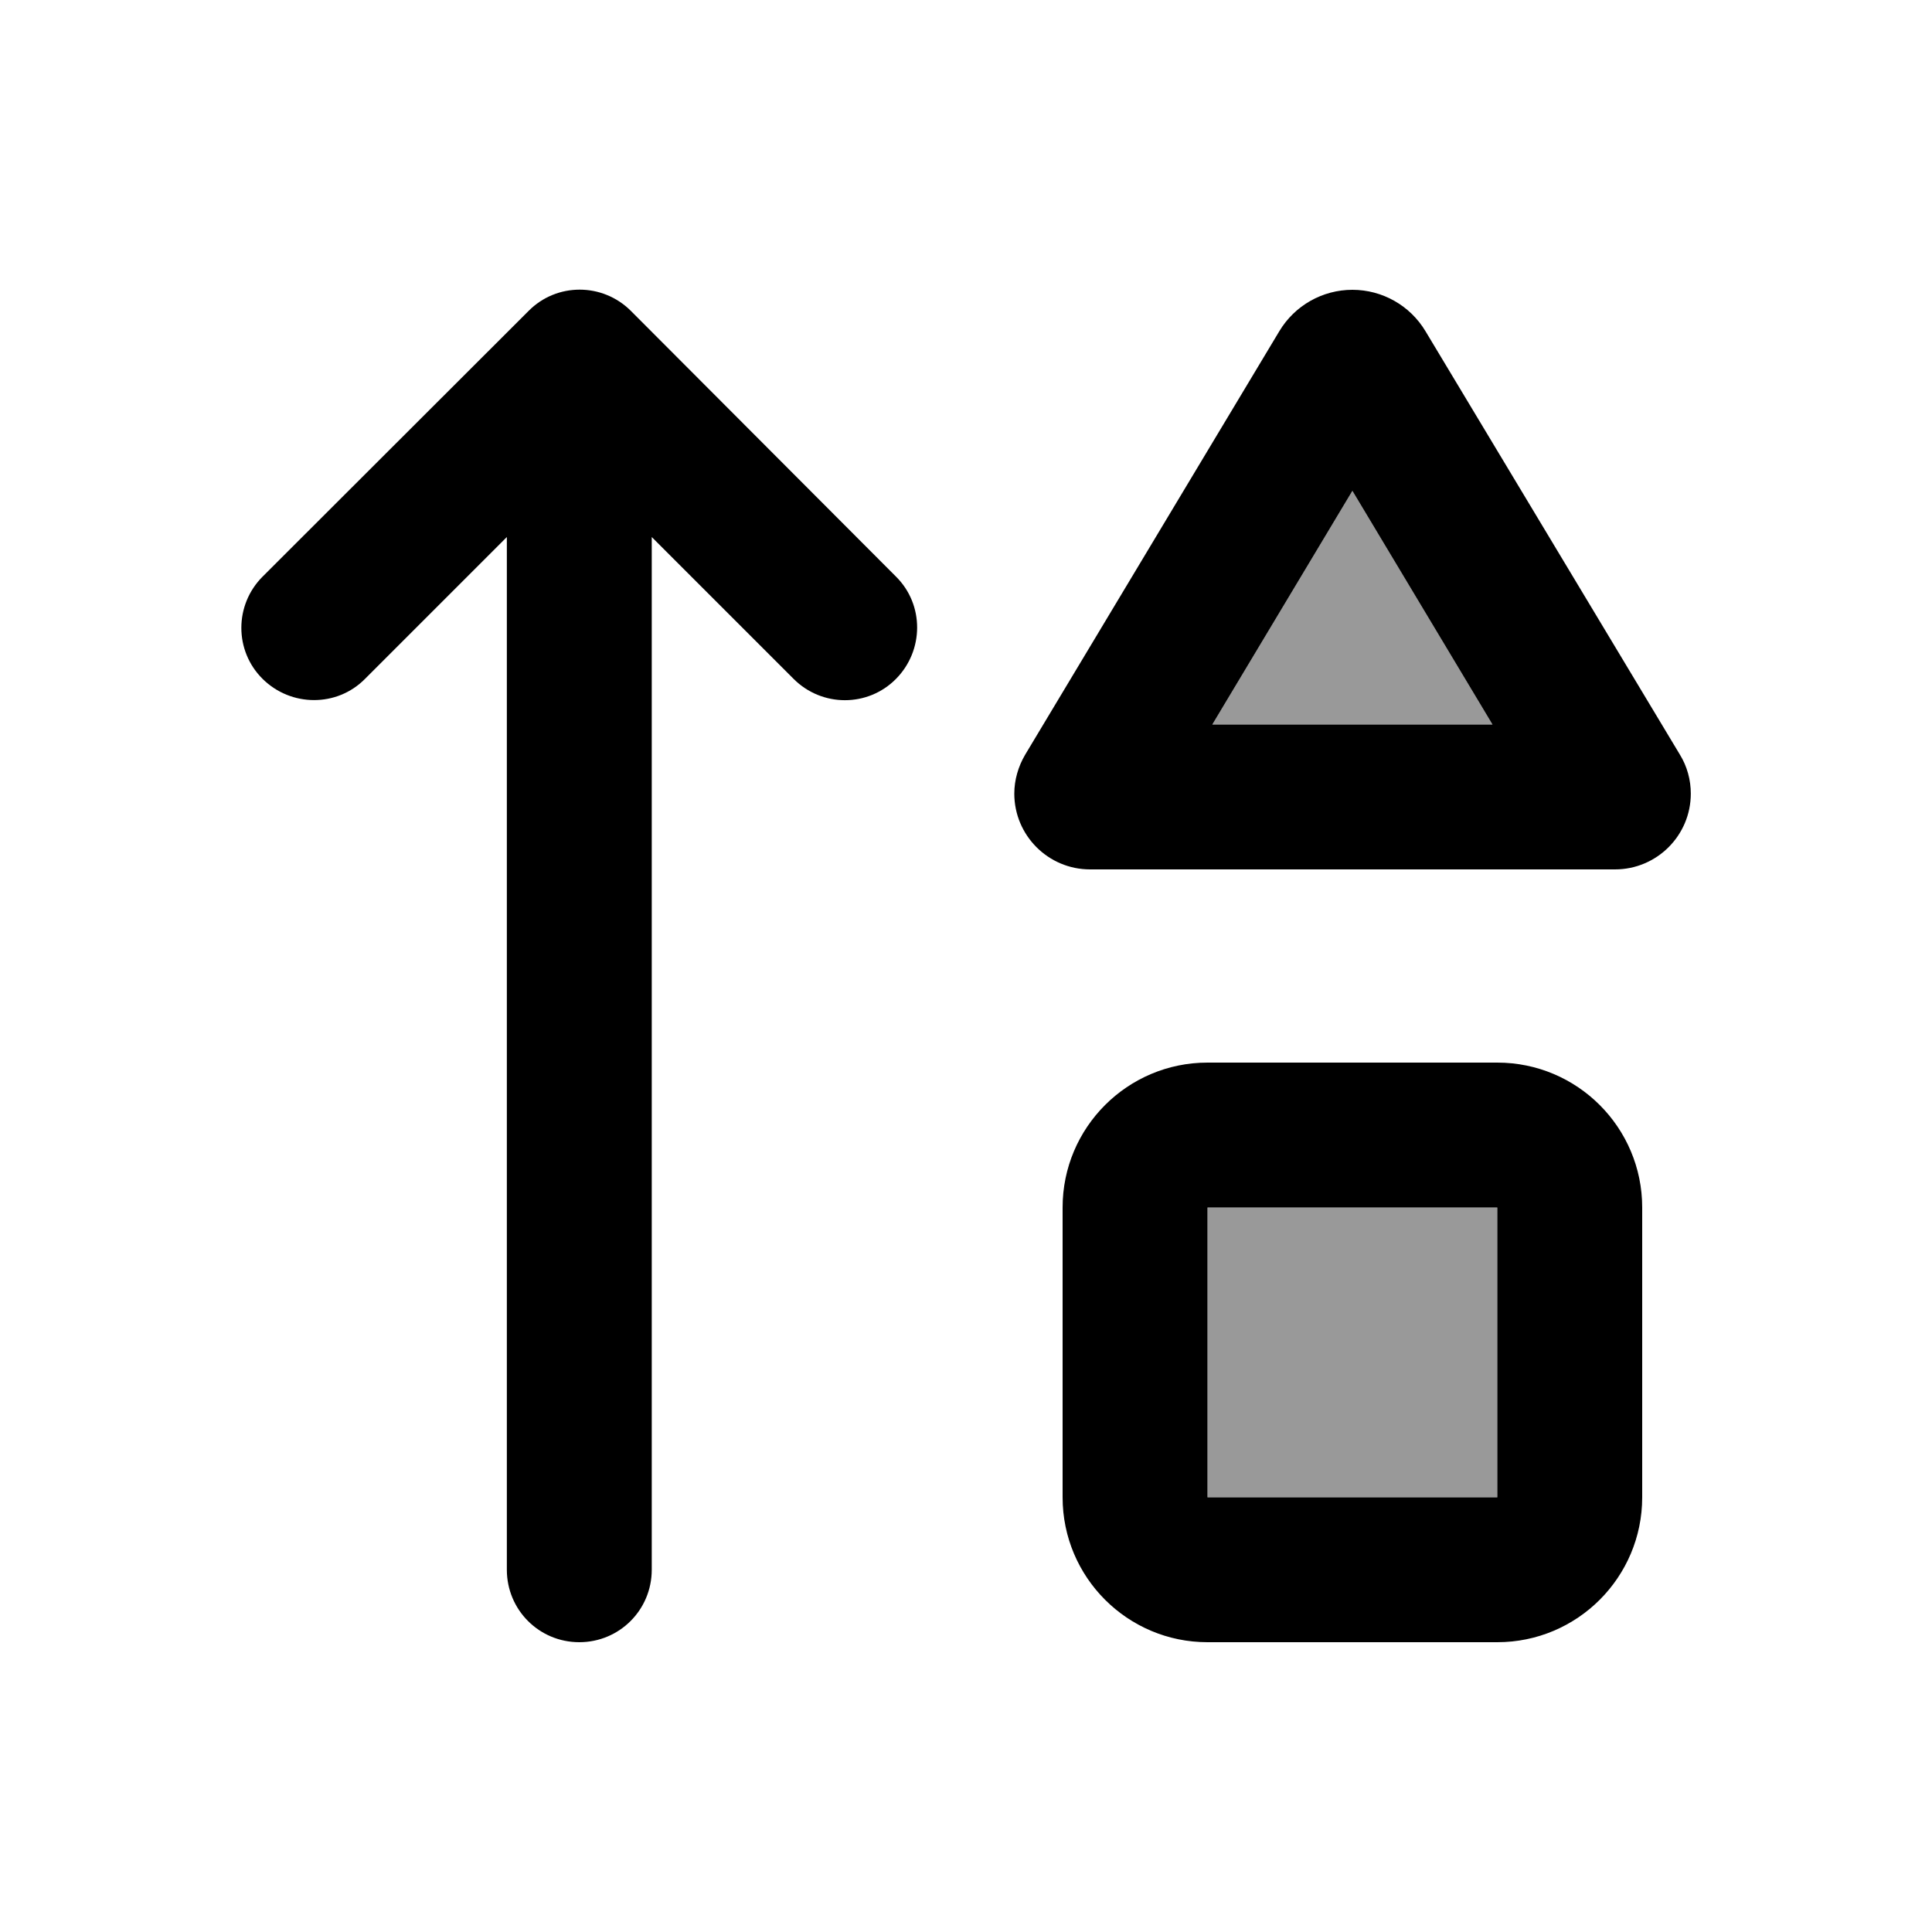
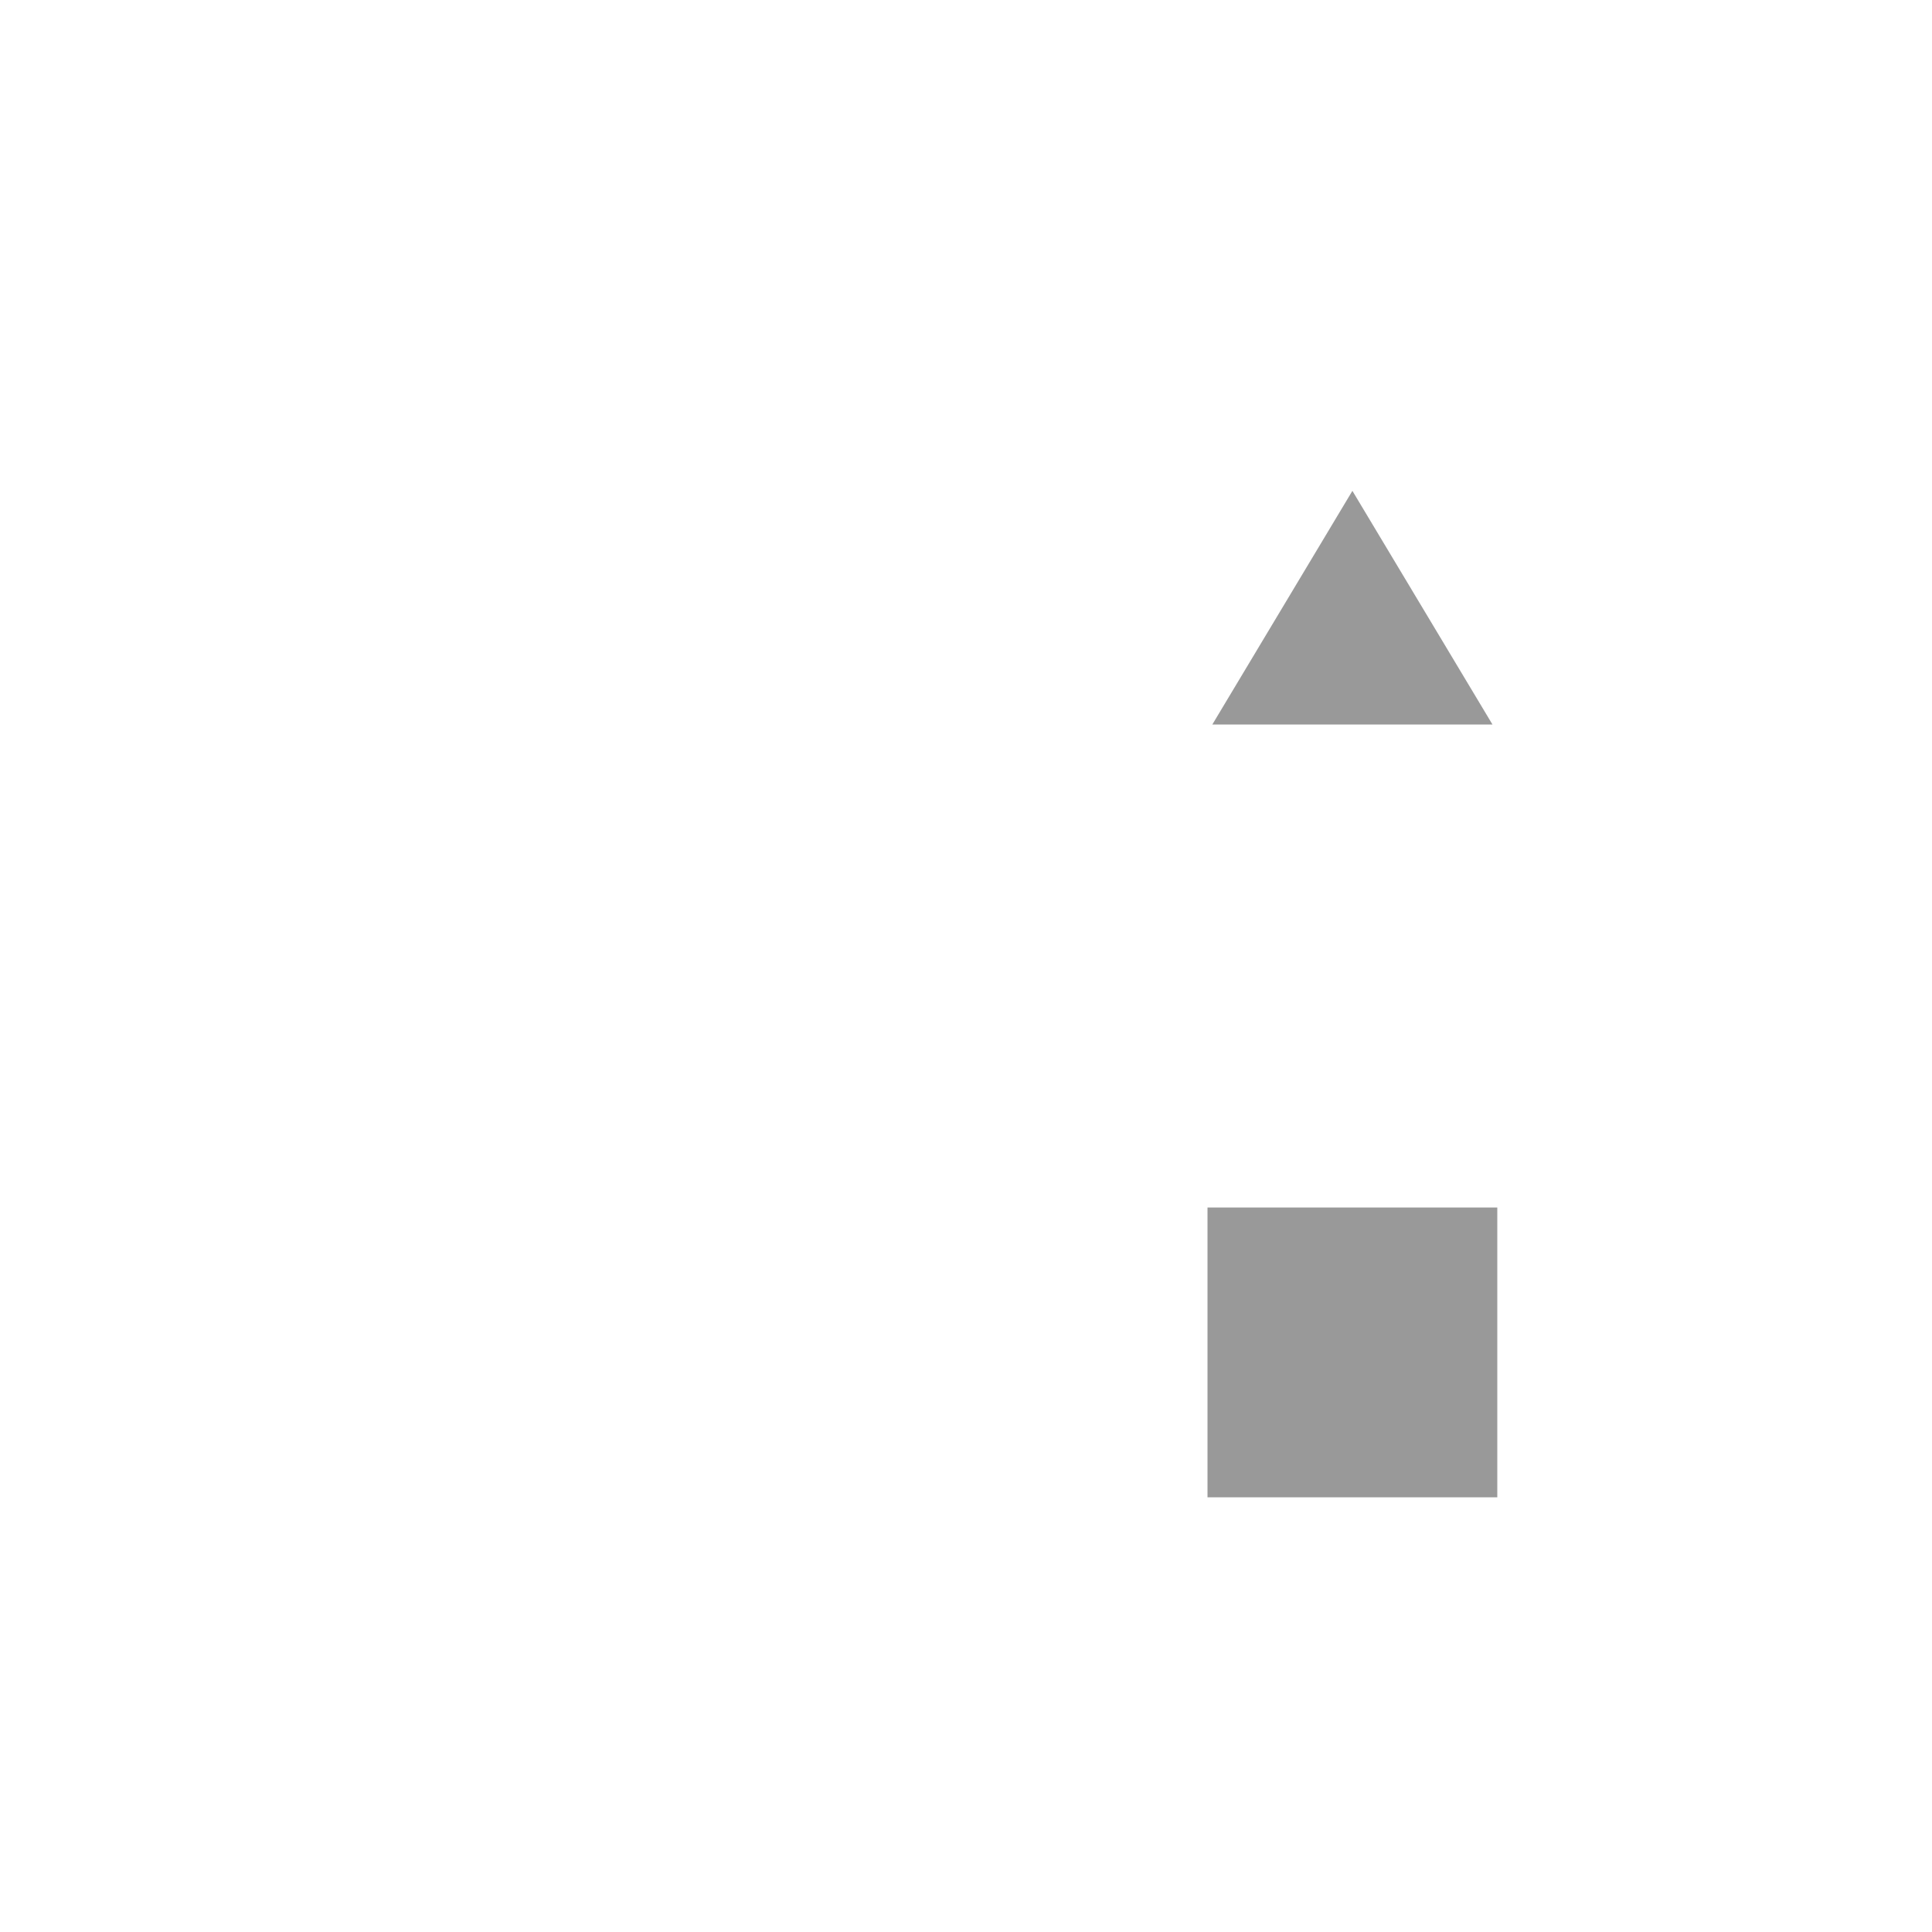
<svg xmlns="http://www.w3.org/2000/svg" viewBox="0 0 640 640">
  <path opacity=".4" fill="currentColor" d="M400 400L400 496L496 496L496 400L400 400zM401.6 240L494.4 240L448 162.6L401.6 240z" />
-   <path fill="currentColor" d="M448 96C438.1 96 428.9 101.2 423.8 109.7L339.6 250C337.3 253.9 336 258.4 336 262.9C336 276.7 347.2 288 361.1 288L535 288C548.8 288 560.1 276.8 560.1 262.9C560.1 258.4 558.9 253.9 556.5 250L472.2 109.7C467.1 101.2 457.9 96 448 96zM400 496L400 400L496 400L496 496L400 496zM448 162.6L494.4 240L401.6 240L448 162.6zM352 496C352 522.5 373.5 544 400 544L496 544C522.5 544 544 522.5 544 496L544 400C544 373.5 522.5 352 496 352L400 352C373.5 352 352 373.5 352 400L352 496zM209 103C199.6 93.6 184.4 93.6 175.1 103L87 191C77.6 200.4 77.6 215.6 87 224.9C96.4 234.2 111.6 234.3 120.9 224.9L167.9 177.9L167.9 520C167.9 533.3 178.6 544 191.9 544C205.2 544 215.9 533.3 215.9 520L215.9 177.9L262.9 224.9C272.3 234.3 287.5 234.3 296.8 224.9C306.1 215.5 306.2 200.3 296.8 191L209 103z" />
</svg>